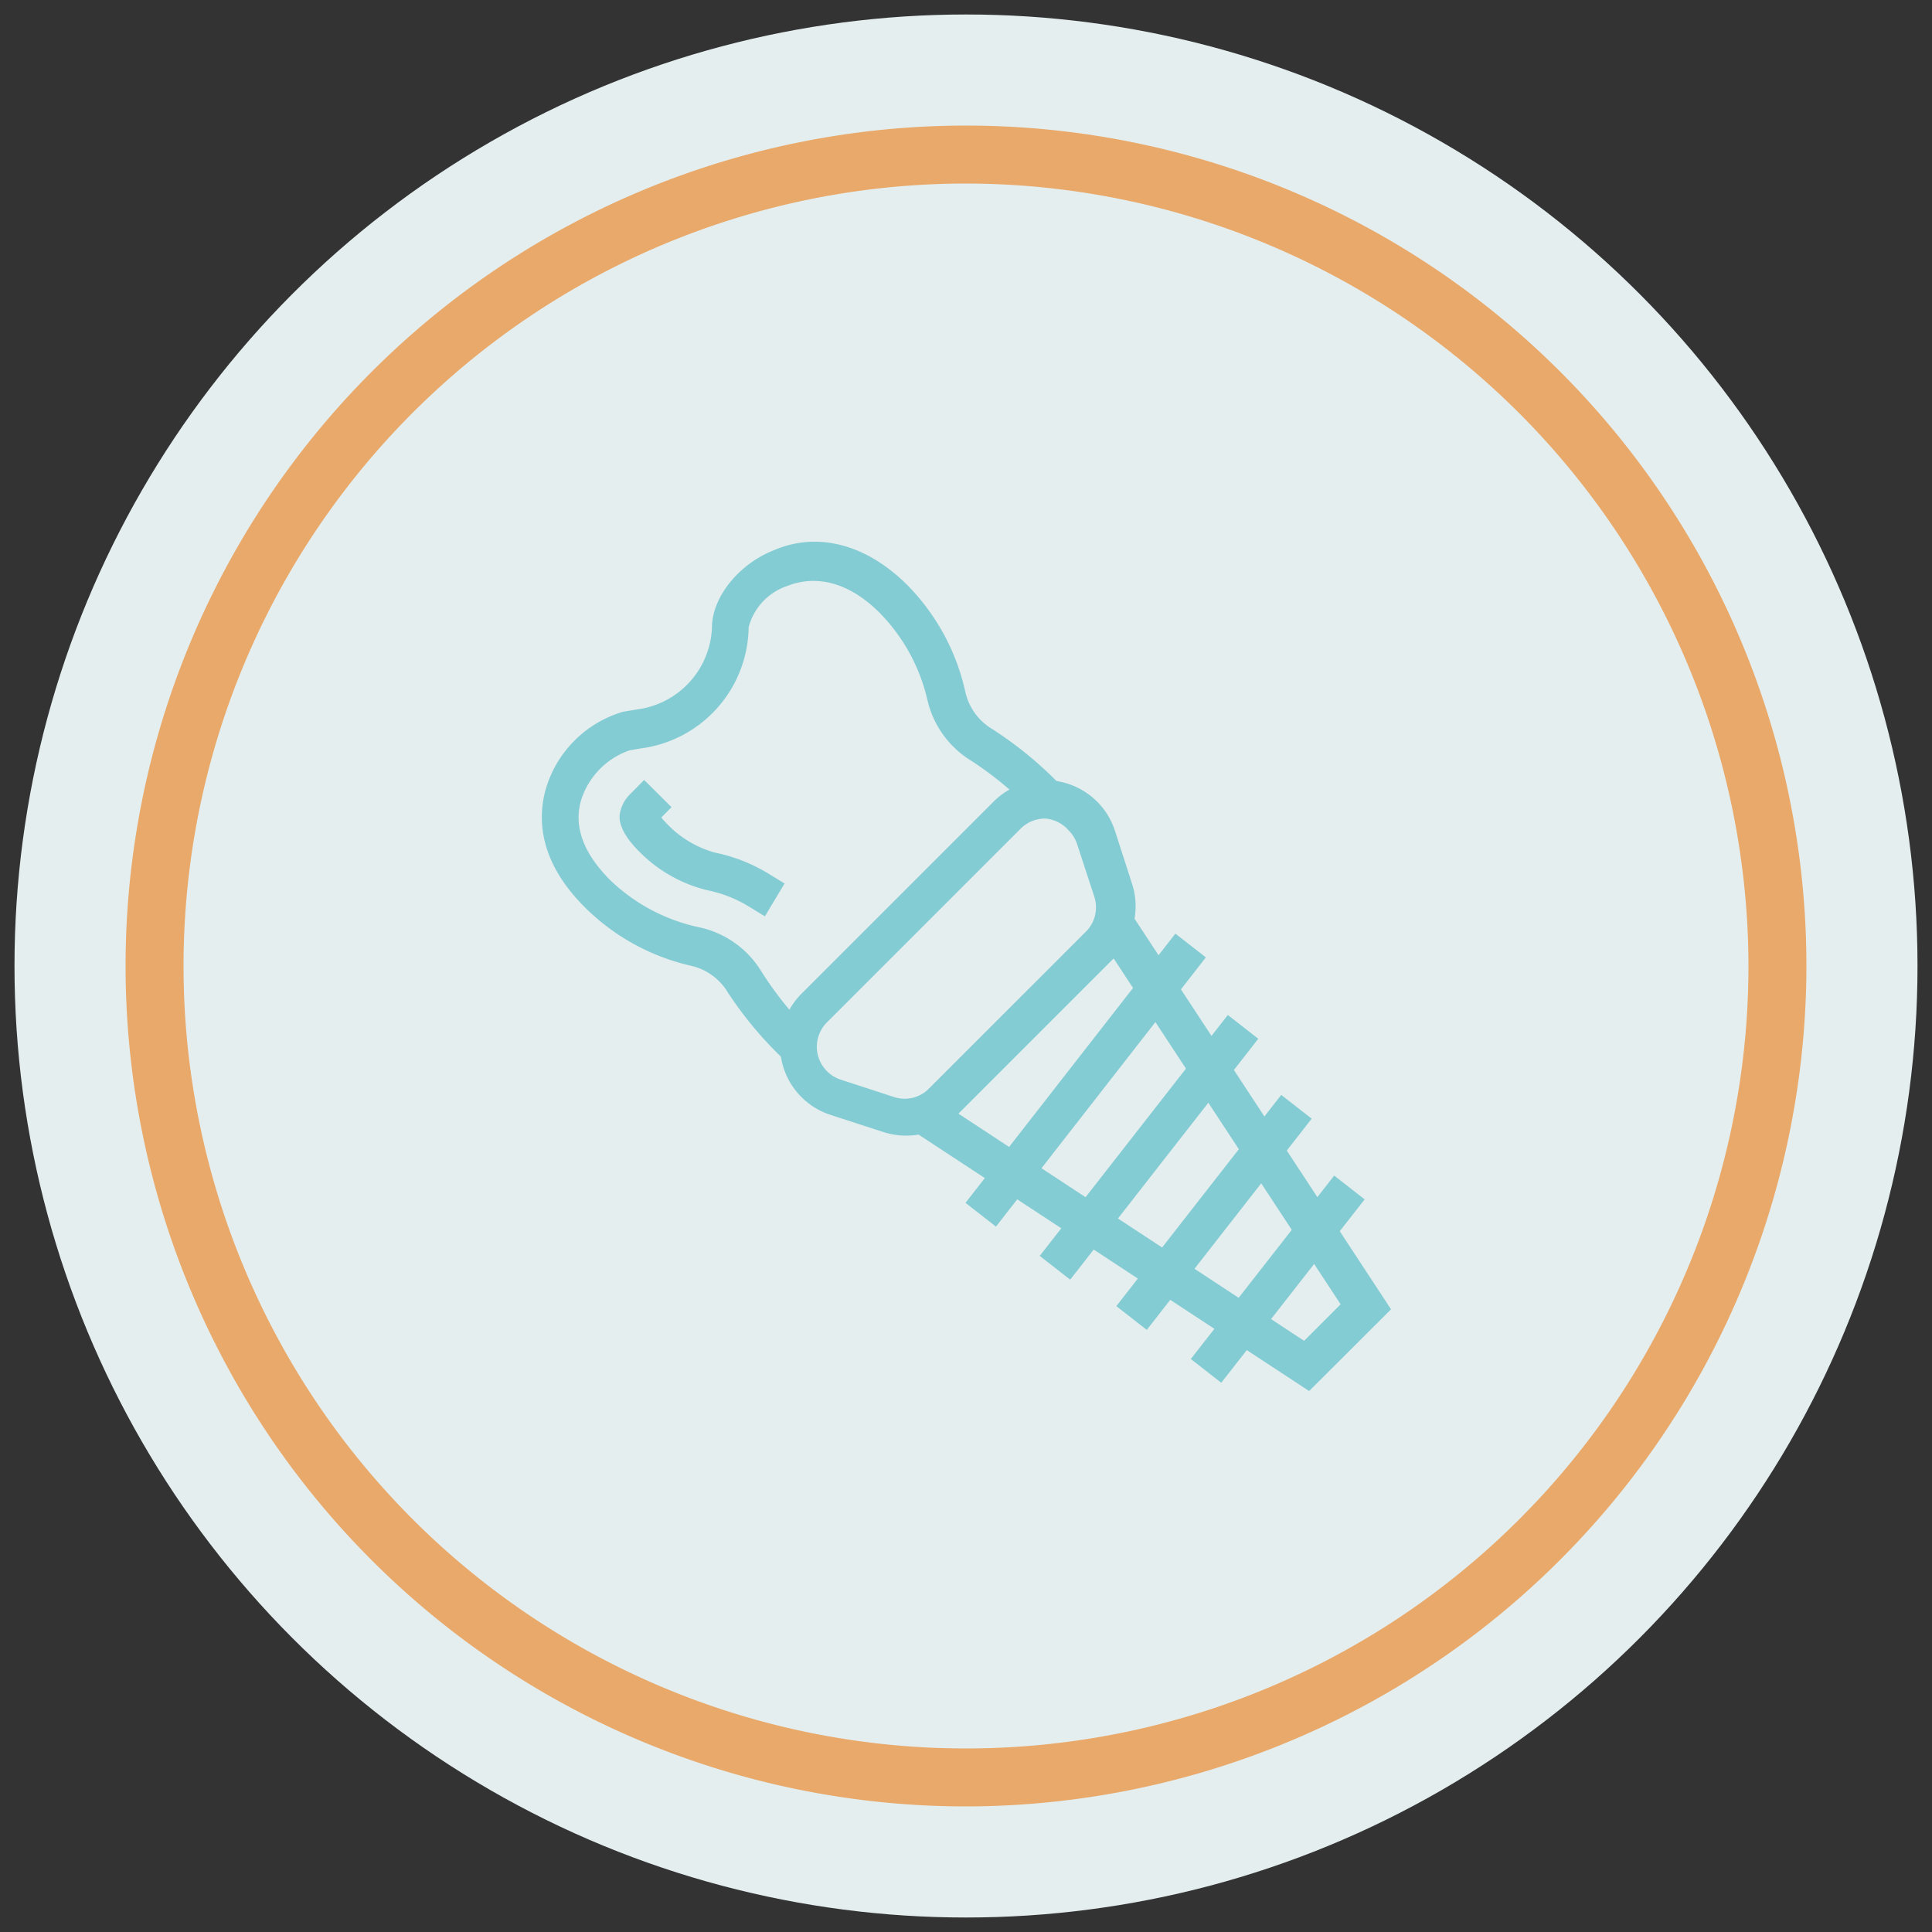
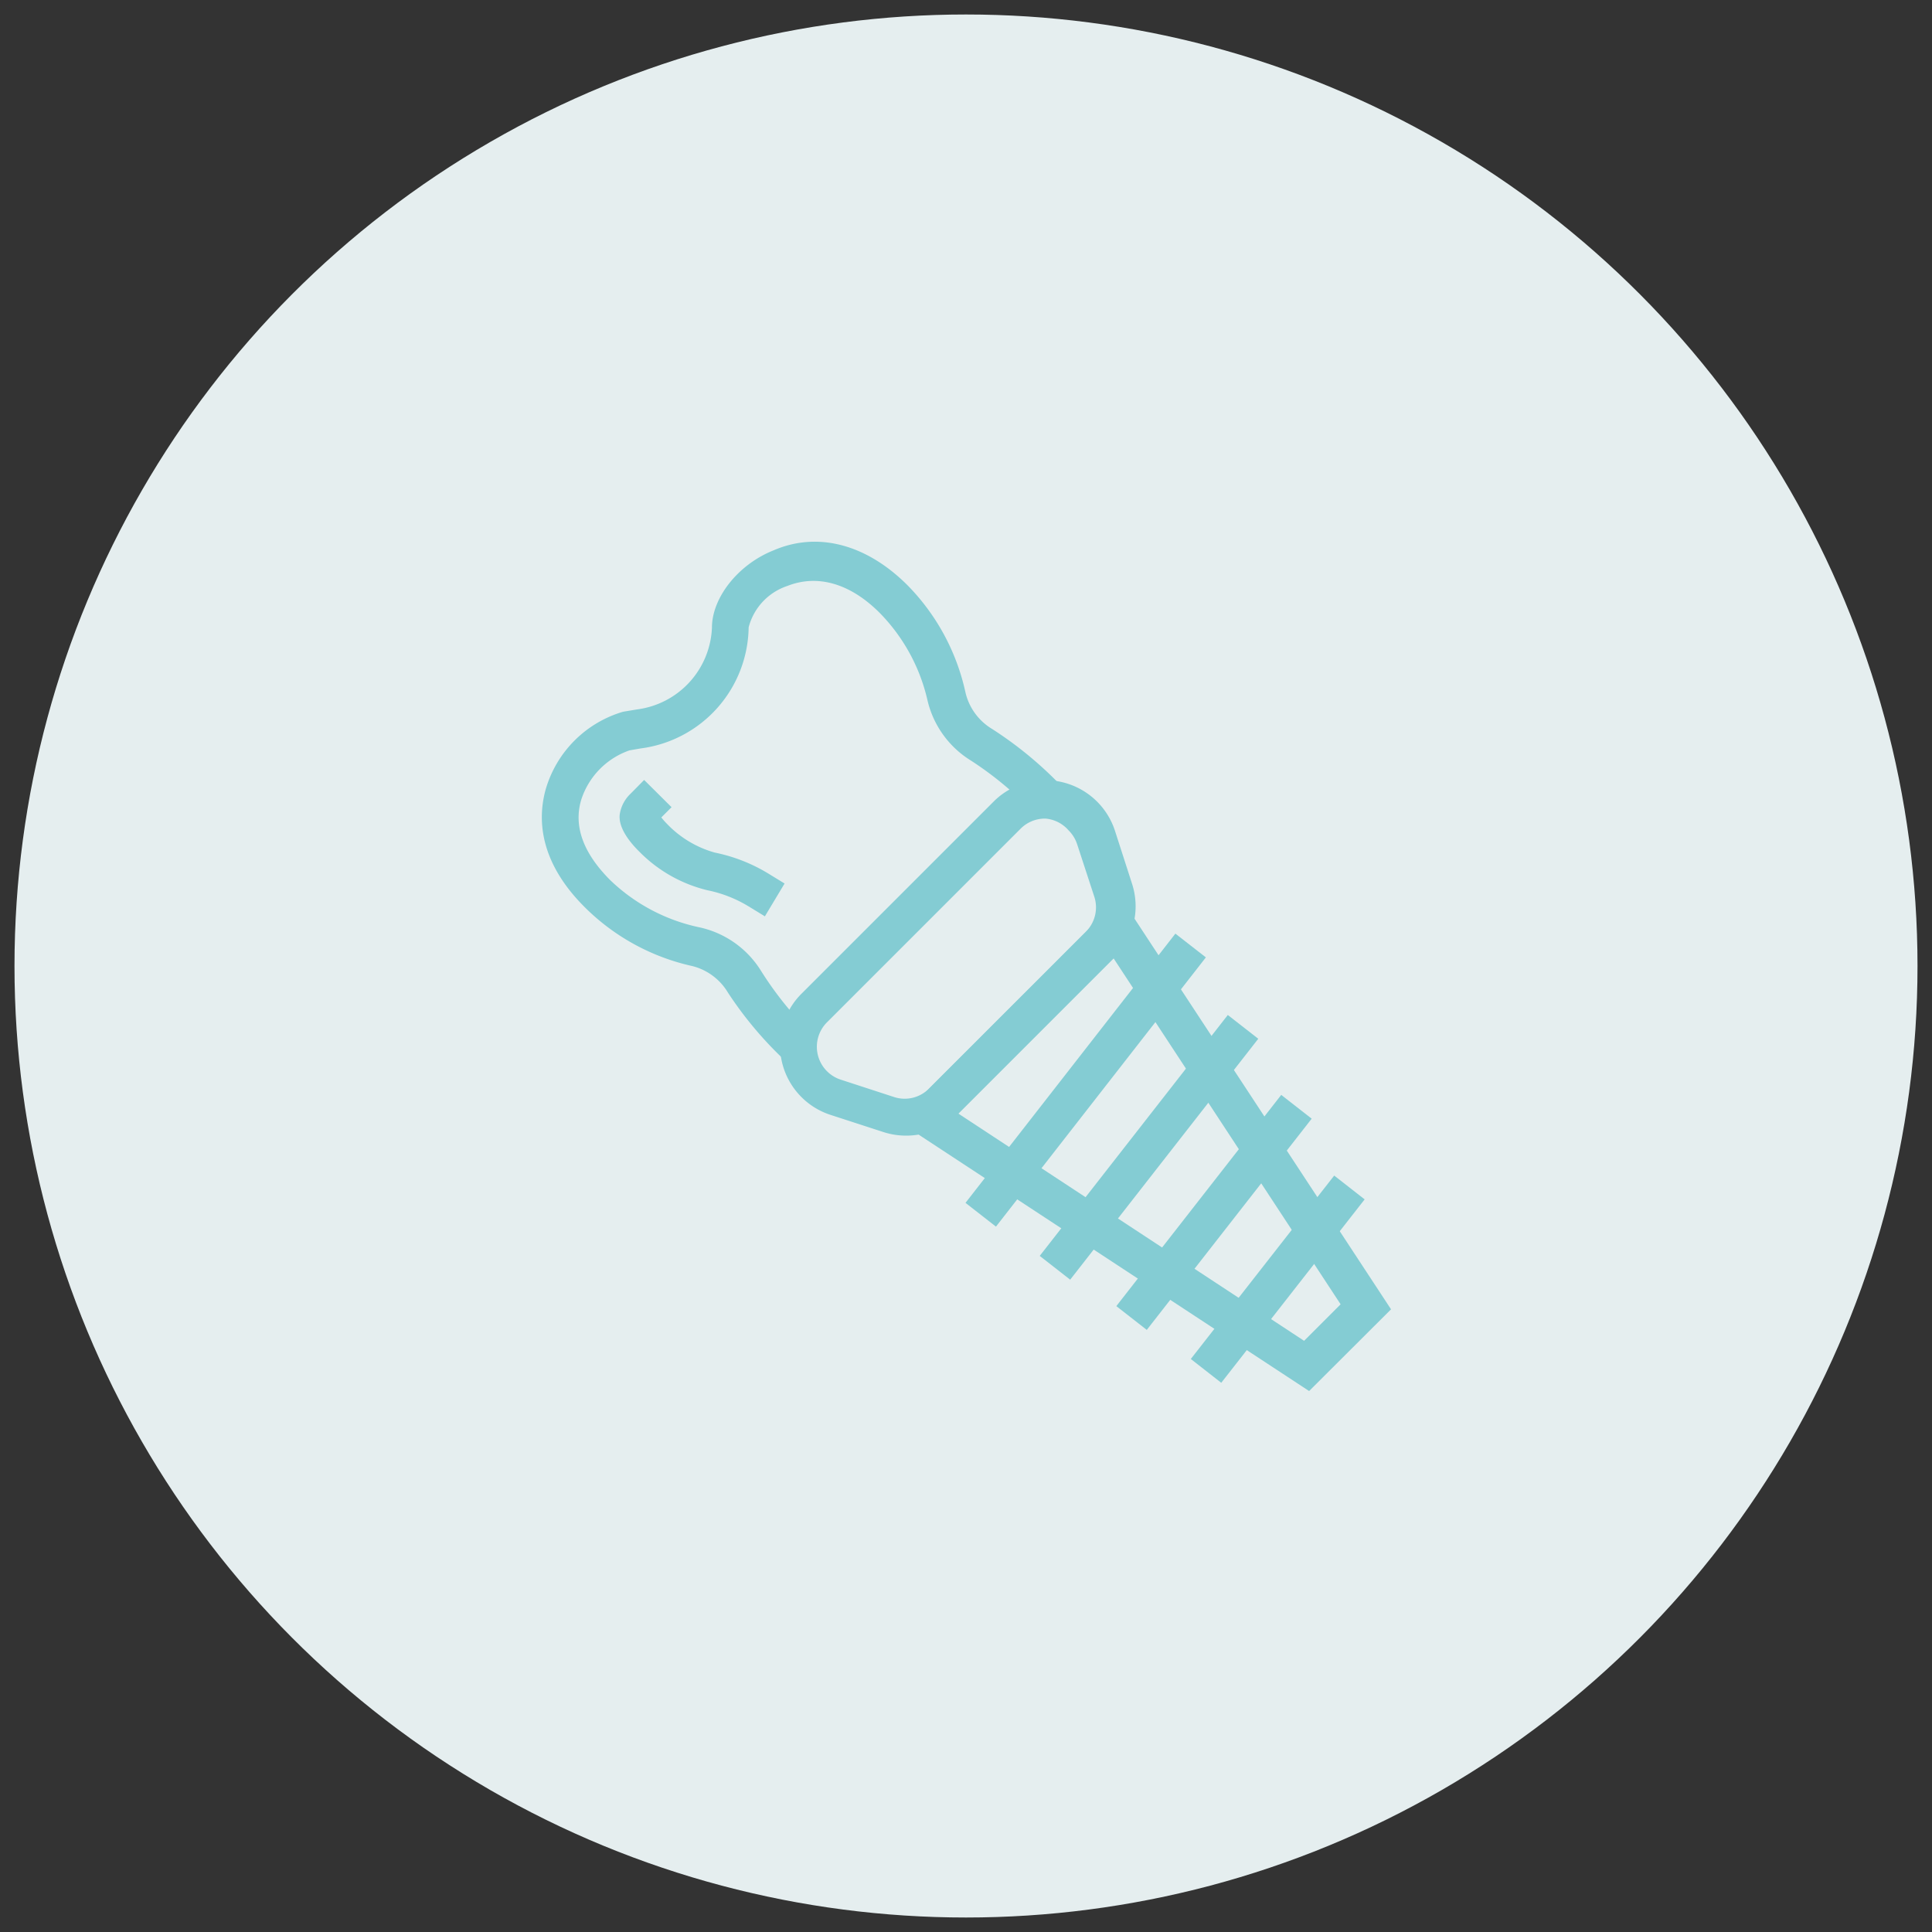
<svg xmlns="http://www.w3.org/2000/svg" viewBox="0 0 100 100">
  <rect x="0" y="0" width="100" height="100" fill="#333333" stroke="none" />
  <defs>
    <style>.cls-1{fill:#e5eeef;}.cls-2{fill:#e8a96b;}.cls-3{fill:#84ccd3;}</style>
  </defs>
  <title>icon</title>
  <g id="logo">
    <circle class="cls-1" cx="50" cy="50" r="49.25" />
-     <path class="cls-2" d="M50,93.5A43.5,43.5,0,1,1,93.5,50,43.55,43.55,0,0,1,50,93.5Zm0-84A40.5,40.5,0,1,0,90.5,50,40.55,40.55,0,0,0,50,9.5Z" />
    <path class="cls-3" d="M46.88,58.78a3.8,3.8,0,0,1-1.17-.19L43,57.71a3.78,3.78,0,0,1-1.51-6.28l10-10A3.79,3.79,0,0,1,57.71,43l.88,2.73a3.77,3.77,0,0,1-.92,3.85h0l-8.11,8.11A3.77,3.77,0,0,1,46.88,58.78Zm7.22-16.41a1.78,1.78,0,0,0-1.27.52l-10,10a1.79,1.79,0,0,0,.71,3l2.73.89a1.77,1.77,0,0,0,1.82-.44l8.11-8.11a1.78,1.78,0,0,0,.44-1.82l-.89-2.72a1.8,1.8,0,0,0-.44-.71A1.78,1.78,0,0,0,54.11,42.37Z" />
    <path class="cls-3" d="M40.68,54.94a19.41,19.41,0,0,1-3-3.56A3,3,0,0,0,35.82,50a11.35,11.35,0,0,1-5.57-3.06c-2.41-2.41-2.41-4.65-2-6.1a5.9,5.9,0,0,1,4-4l.72-.12a4.45,4.45,0,0,0,3.88-4.23c0-1.55,1.35-3.27,3.18-4,2.3-1,4.83-.31,6.94,1.8a11.34,11.34,0,0,1,3,5.54,3,3,0,0,0,1.38,1.9,19.65,19.65,0,0,1,3.63,3l-1.46,1.36a17.67,17.67,0,0,0-3.26-2.72A5,5,0,0,1,48,36.22a9.46,9.46,0,0,0-2.47-4.5c-1.55-1.55-3.24-2-4.78-1.39a3.07,3.07,0,0,0-2,2.14,6.41,6.41,0,0,1-5.6,6.27l-.57.1a4,4,0,0,0-2.5,2.57c-.4,1.36.11,2.75,1.51,4.15A9.47,9.47,0,0,0,36.21,48a5,5,0,0,1,3.18,2.25A17.73,17.73,0,0,0,42,53.49Z" />
    <path class="cls-3" d="M39.59,47.43l-.85-.52a6.6,6.6,0,0,0-2.12-.83,7.37,7.37,0,0,1-3.53-2c-.53-.52-1.14-1.31-1-2a1.86,1.86,0,0,1,.55-1l.7-.71,1.42,1.41-.53.53a3.78,3.78,0,0,0,.31.35A5.45,5.45,0,0,0,37,44.13a8.6,8.6,0,0,1,2.76,1.08l.85.52ZM34,42.63h0Z" />
-     <path class="cls-3" d="M67.76,72,46.44,58,58,46.45,72,67.77ZM49.59,57.63,67.5,69.4l1.89-1.89L57.63,49.59Z" />
+     <path class="cls-3" d="M67.76,72,46.44,58,58,46.45,72,67.77M49.59,57.63,67.5,69.4l1.89-1.89L57.63,49.59Z" />
    <rect class="cls-3" x="47.36" y="54.91" width="17.67" height="2" transform="translate(-22.45 65.85) rotate(-52.06)" />
    <rect class="cls-3" x="51.56" y="58.38" width="15.82" height="2" transform="translate(-23.93 69.72) rotate(-52.02)" />
    <rect class="cls-3" x="55.9" y="61.76" width="13.87" height="2" transform="translate(-25.3 73.66) rotate(-52.02)" />
    <rect class="cls-3" x="60.11" y="65.21" width="12.05" height="2" transform="translate(-26.76 77.53) rotate(-51.98)" />
  </g>
</svg>